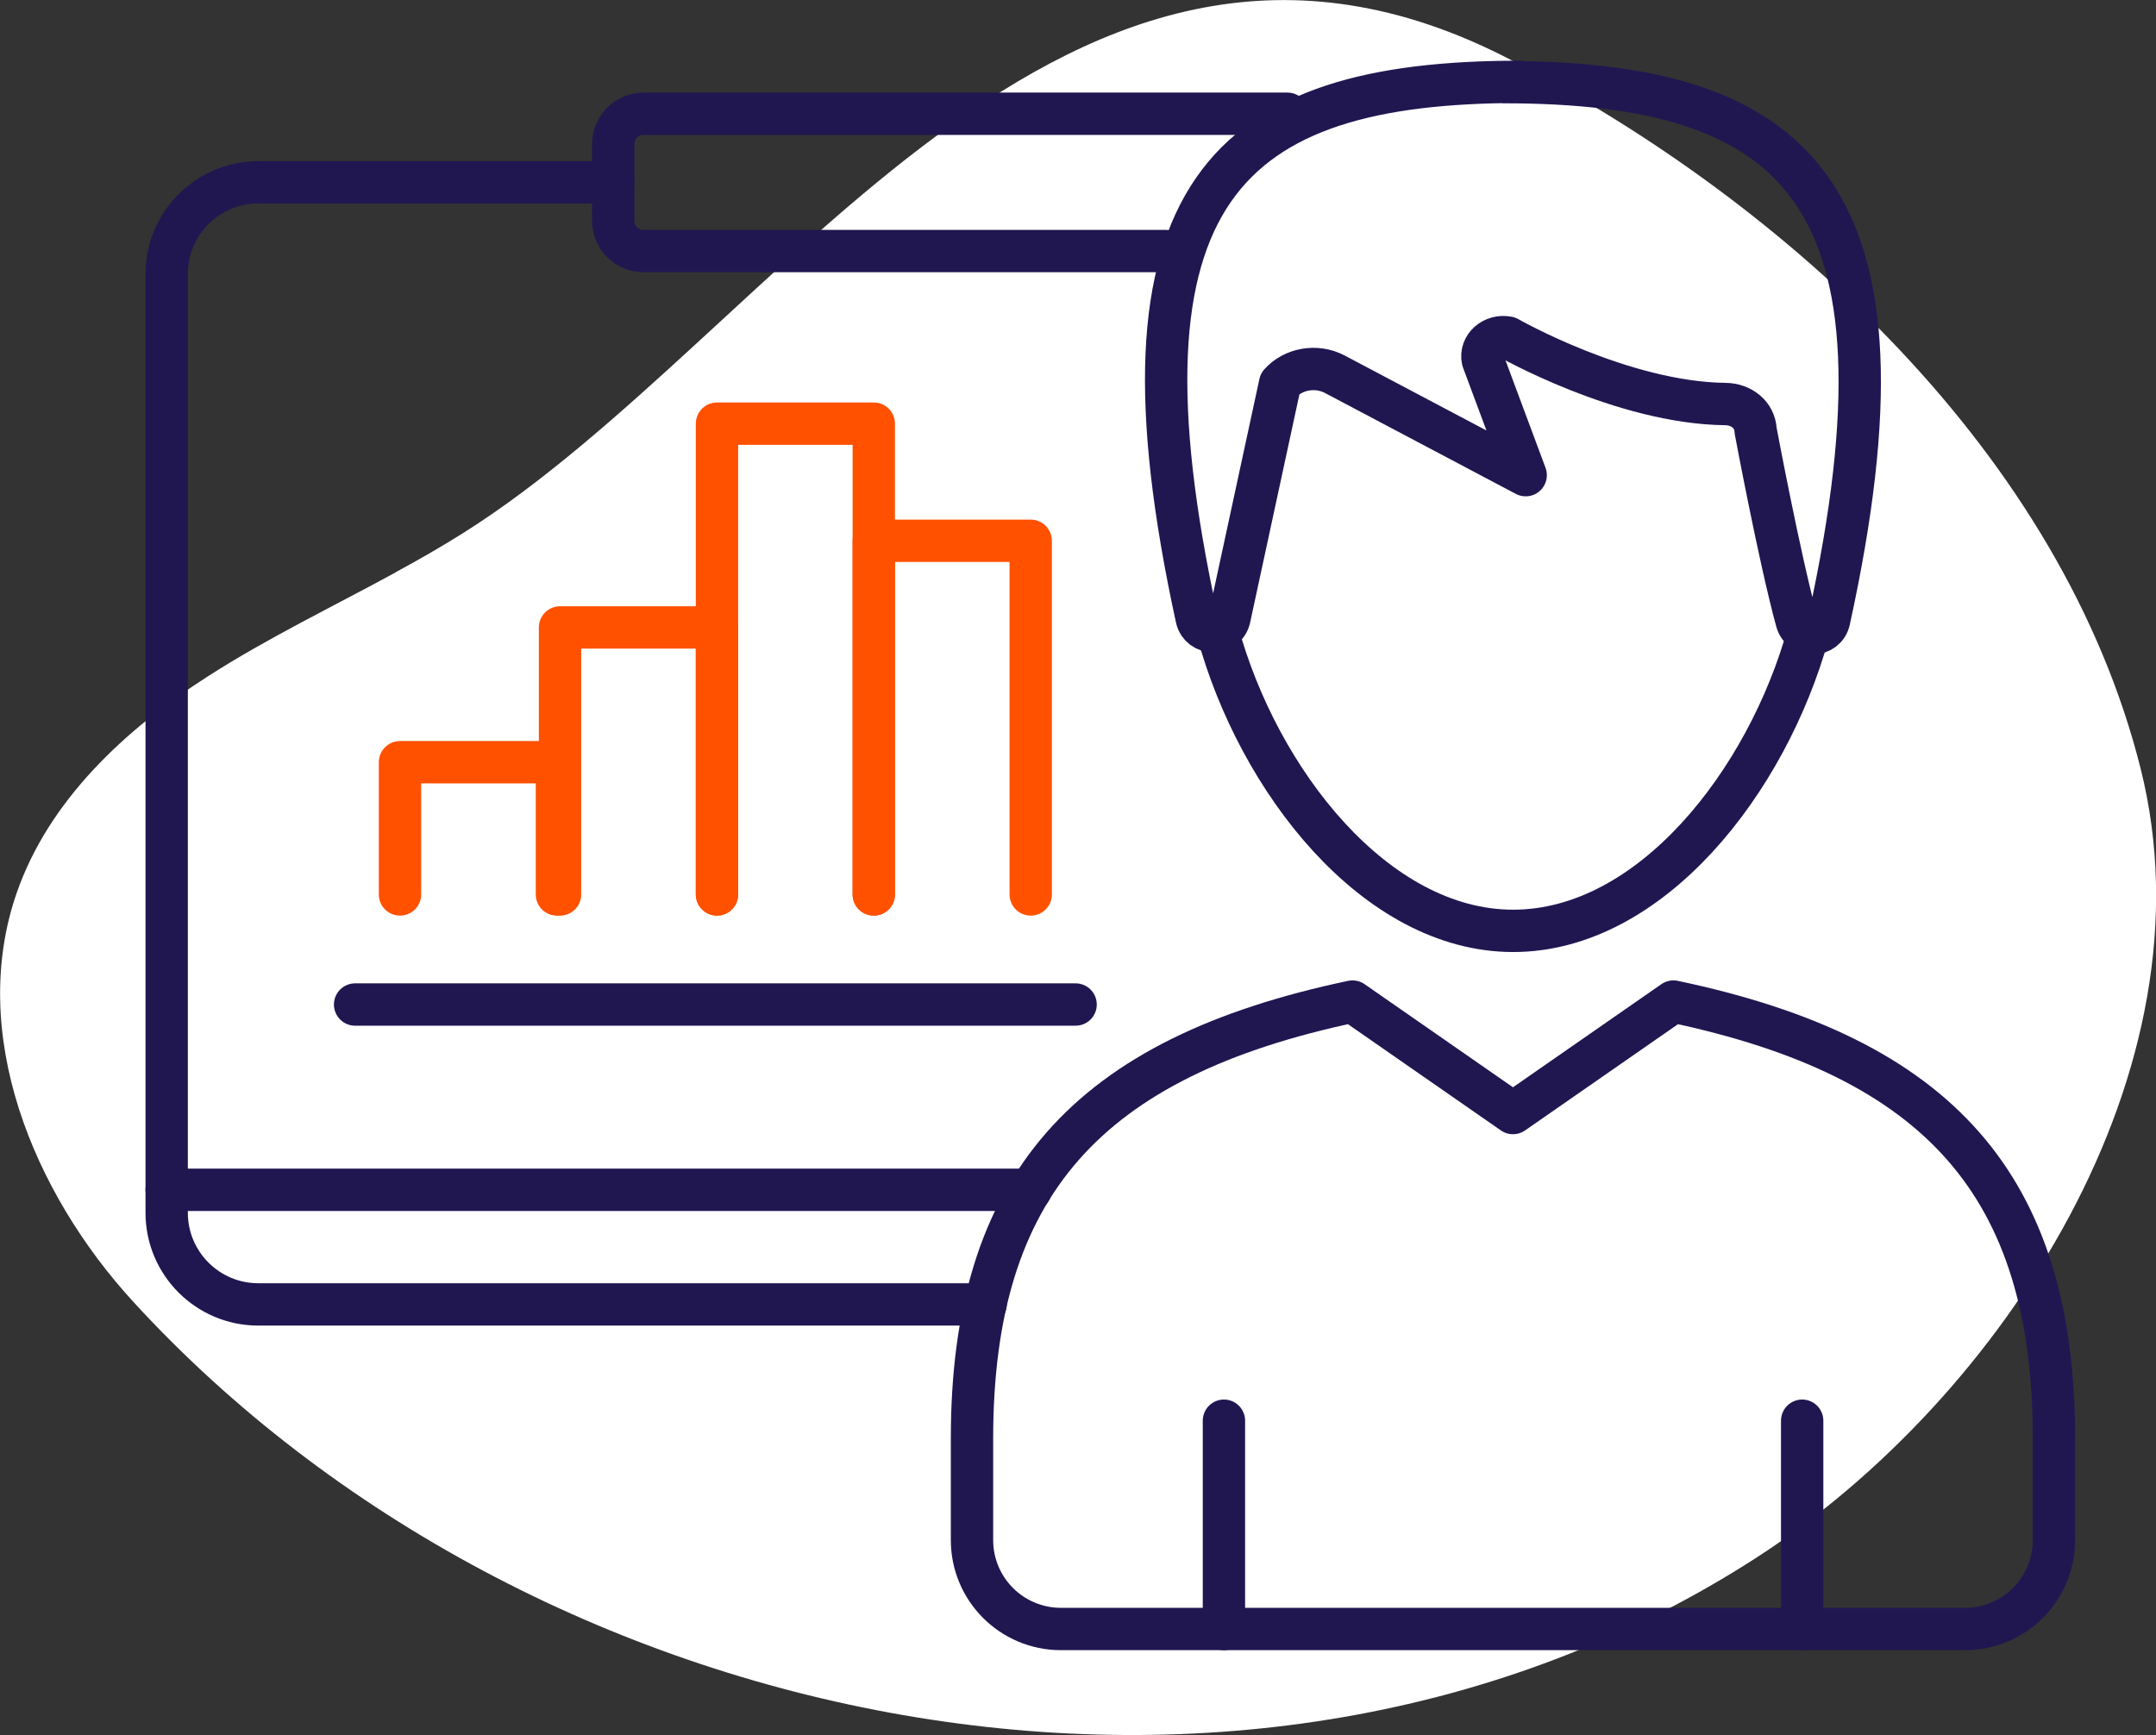
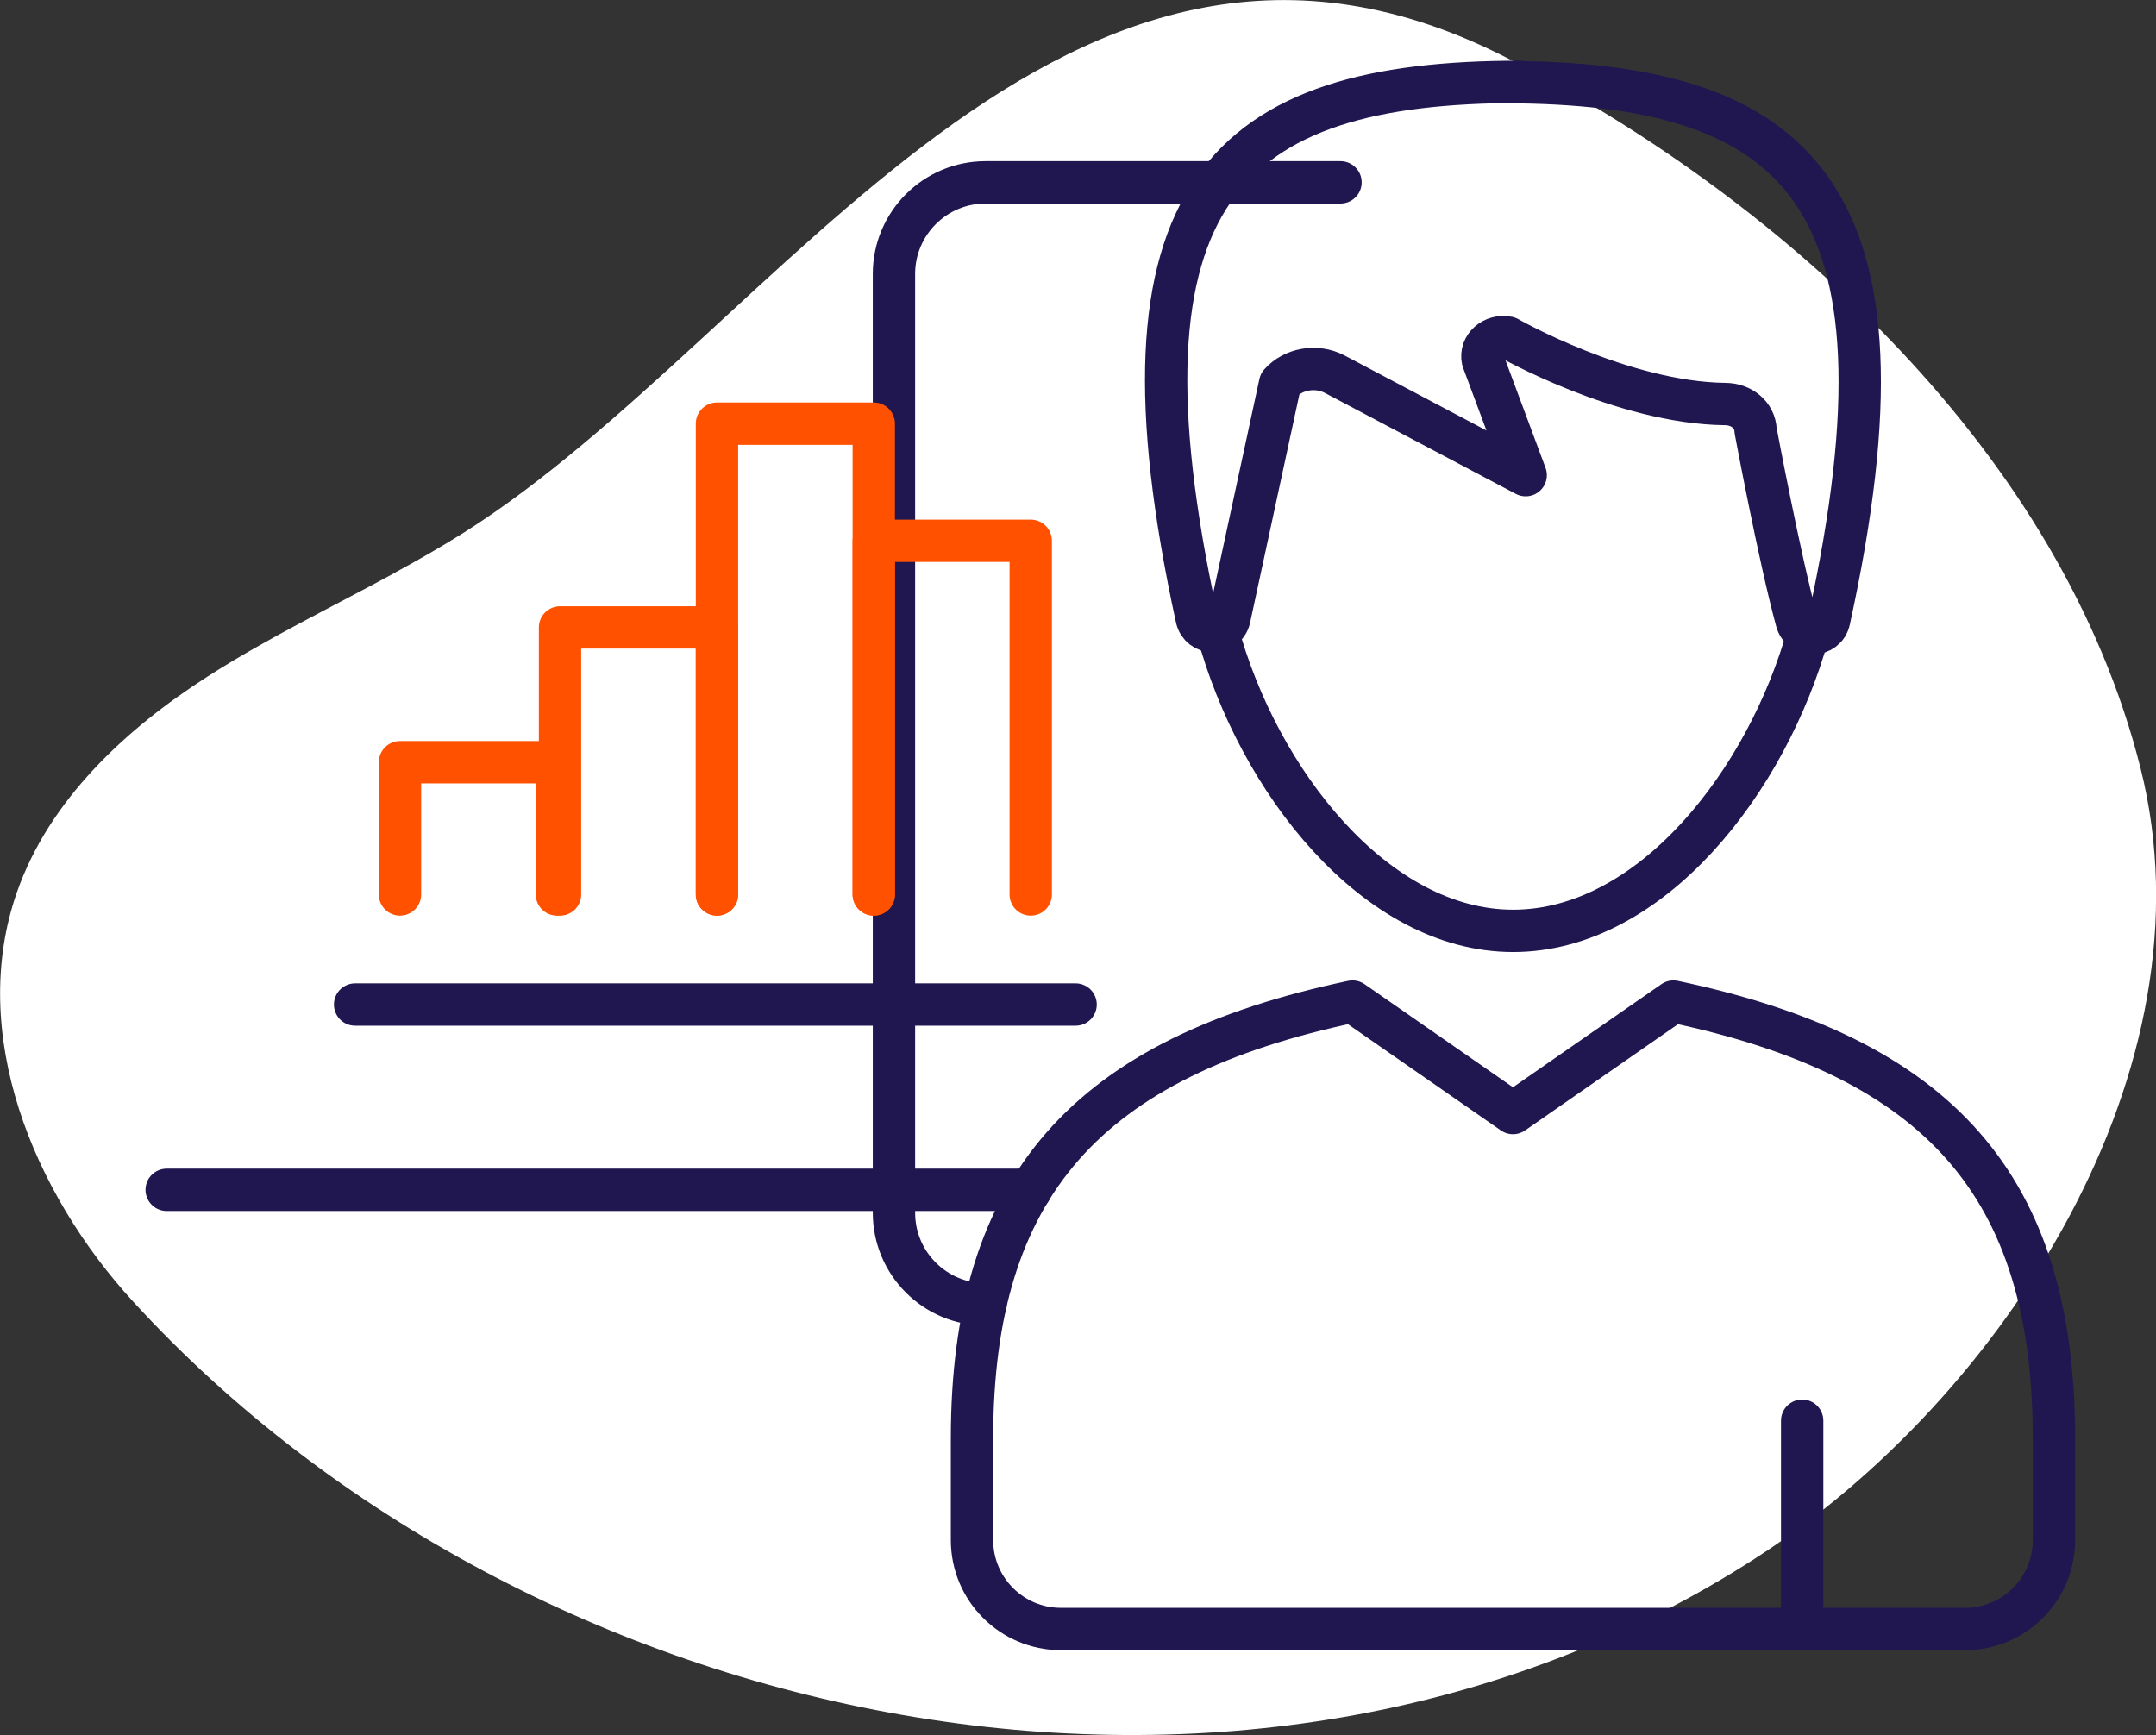
<svg xmlns="http://www.w3.org/2000/svg" id="Capa_2" viewBox="0 0 152.76 122.95">
  <rect x="0" y="0" width="152.76" height="122.95" fill="#333333" stroke="none" />
  <defs>
    <style>.cls-1{fill:#fff;}.cls-2{stroke:#ff5100;}.cls-2,.cls-3{fill:none;stroke-linecap:round;stroke-linejoin:round;stroke-width:3px;}.cls-3{stroke:#201751;}</style>
  </defs>
  <g id="Capa_1-2">
    <g>
      <path class="cls-1" d="M28.03,40.56c-4.45,2.43-9.04,4.63-13.31,7.37-5.85,3.75-11.25,8.77-13.53,15.32-3.47,9.97,1.12,21.21,8.25,28.99,28.14,30.71,79.04,41.36,115,18.14,17.48-11.29,32.59-34.59,27.23-55.92-5.58-22.24-24.94-40-44.65-50.23C75.41-12.19,55.3,23.58,32.88,37.73c-1.58,1-3.21,1.93-4.85,2.82Z" />
      <g>
-         <path class="cls-3" d="M69.83,92.43H18.3c-3.58,0-6.49-2.91-6.49-6.49V19.41c0-3.58,2.91-6.49,6.49-6.49h25.15" />
-         <path class="cls-3" d="M82.61,17.79H45.6c-1.19,0-2.15-.96-2.15-2.15v-5.43c0-1.19,.96-2.15,2.15-2.15h45.62" />
+         <path class="cls-3" d="M69.83,92.43c-3.58,0-6.49-2.91-6.49-6.49V19.41c0-3.58,2.91-6.49,6.49-6.49h25.15" />
        <line class="cls-3" x1="11.81" y1="84.31" x2="73.03" y2="84.31" />
        <path class="cls-3" d="M128.13,44.84c-2.92,10.56-11.18,21.12-20.92,21.12s-18.07-10.64-20.95-21.25" />
-         <line class="cls-3" x1="86.72" y1="100.67" x2="86.72" y2="115.43" />
        <path class="cls-3" d="M139.23,115.43c3.48,0,6.3-2.82,6.3-6.3v-7.2c0-17.94-8.16-27-26.96-30.96l-11.37,7.9-11.37-7.9c-18.8,3.96-26.96,13.03-26.96,30.96v7.2c0,3.48,2.82,6.3,6.3,6.3h64.05Z" />
        <line class="cls-3" x1="127.69" y1="100.67" x2="127.69" y2="115.43" />
        <path class="cls-3" d="M106.55,5.82c20.83,0,29.69,7.77,23.05,38.12-.26,1.21-1.98,1.25-2.3,.06-1.22-4.46-2.91-13.5-2.91-13.5-.05-1.12-1.02-1.86-2.14-1.87-7.31-.08-15.41-4.71-15.41-4.71-1.05-.21-1.99,.63-1.78,1.59l3.04,8.16-13.54-7.16c-1.29-.67-2.92-.39-3.86,.66l-3.6,16.67c-.31,1.2-2.04,1.17-2.31-.04-6.6-30.26,2.13-38,22.93-38" />
        <polyline class="cls-2" points="39.68 63.38 39.68 44.46 50.8 44.46 50.8 63.38" />
        <polyline class="cls-2" points="50.8 63.38 50.8 30.02 61.91 30.02 61.91 63.38" />
        <polyline class="cls-2" points="61.91 63.38 61.91 38.32 73.03 38.32 73.03 63.38" />
        <polyline class="cls-2" points="28.34 63.38 28.34 54.01 39.46 54.01 39.46 63.38" />
        <line class="cls-3" x1="25.16" y1="71.18" x2="76.21" y2="71.18" />
      </g>
    </g>
  </g>
</svg>